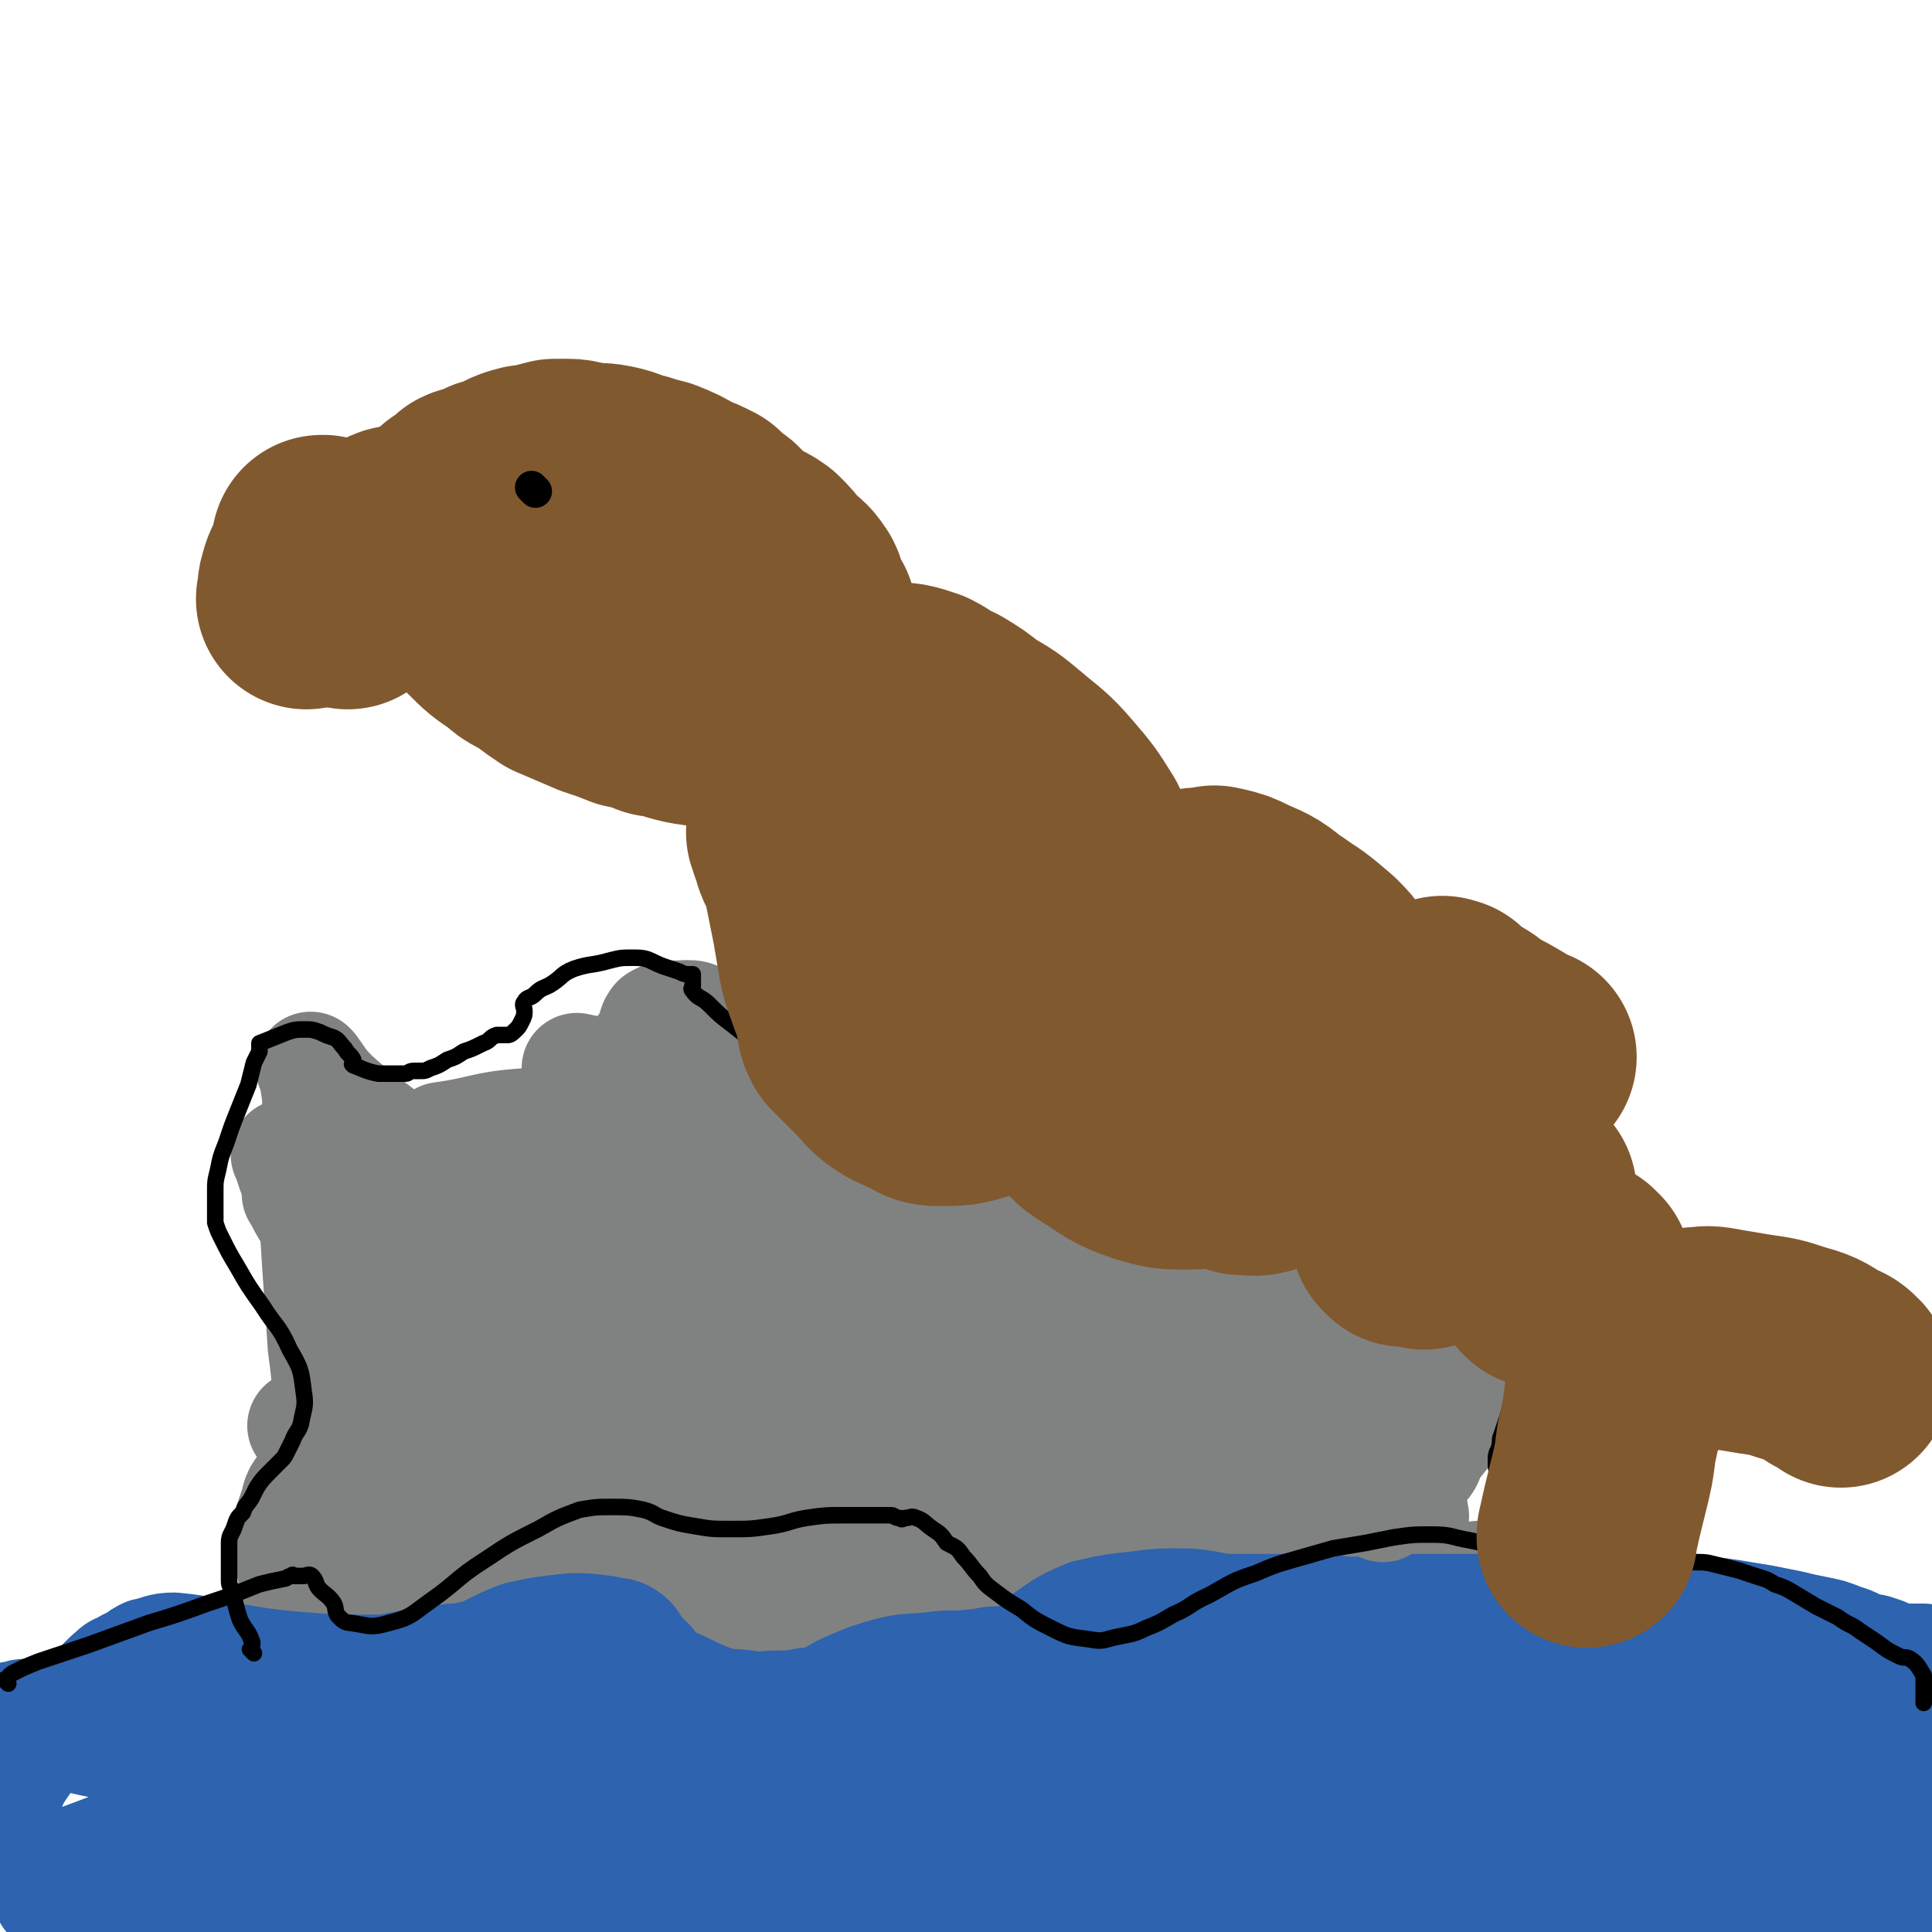
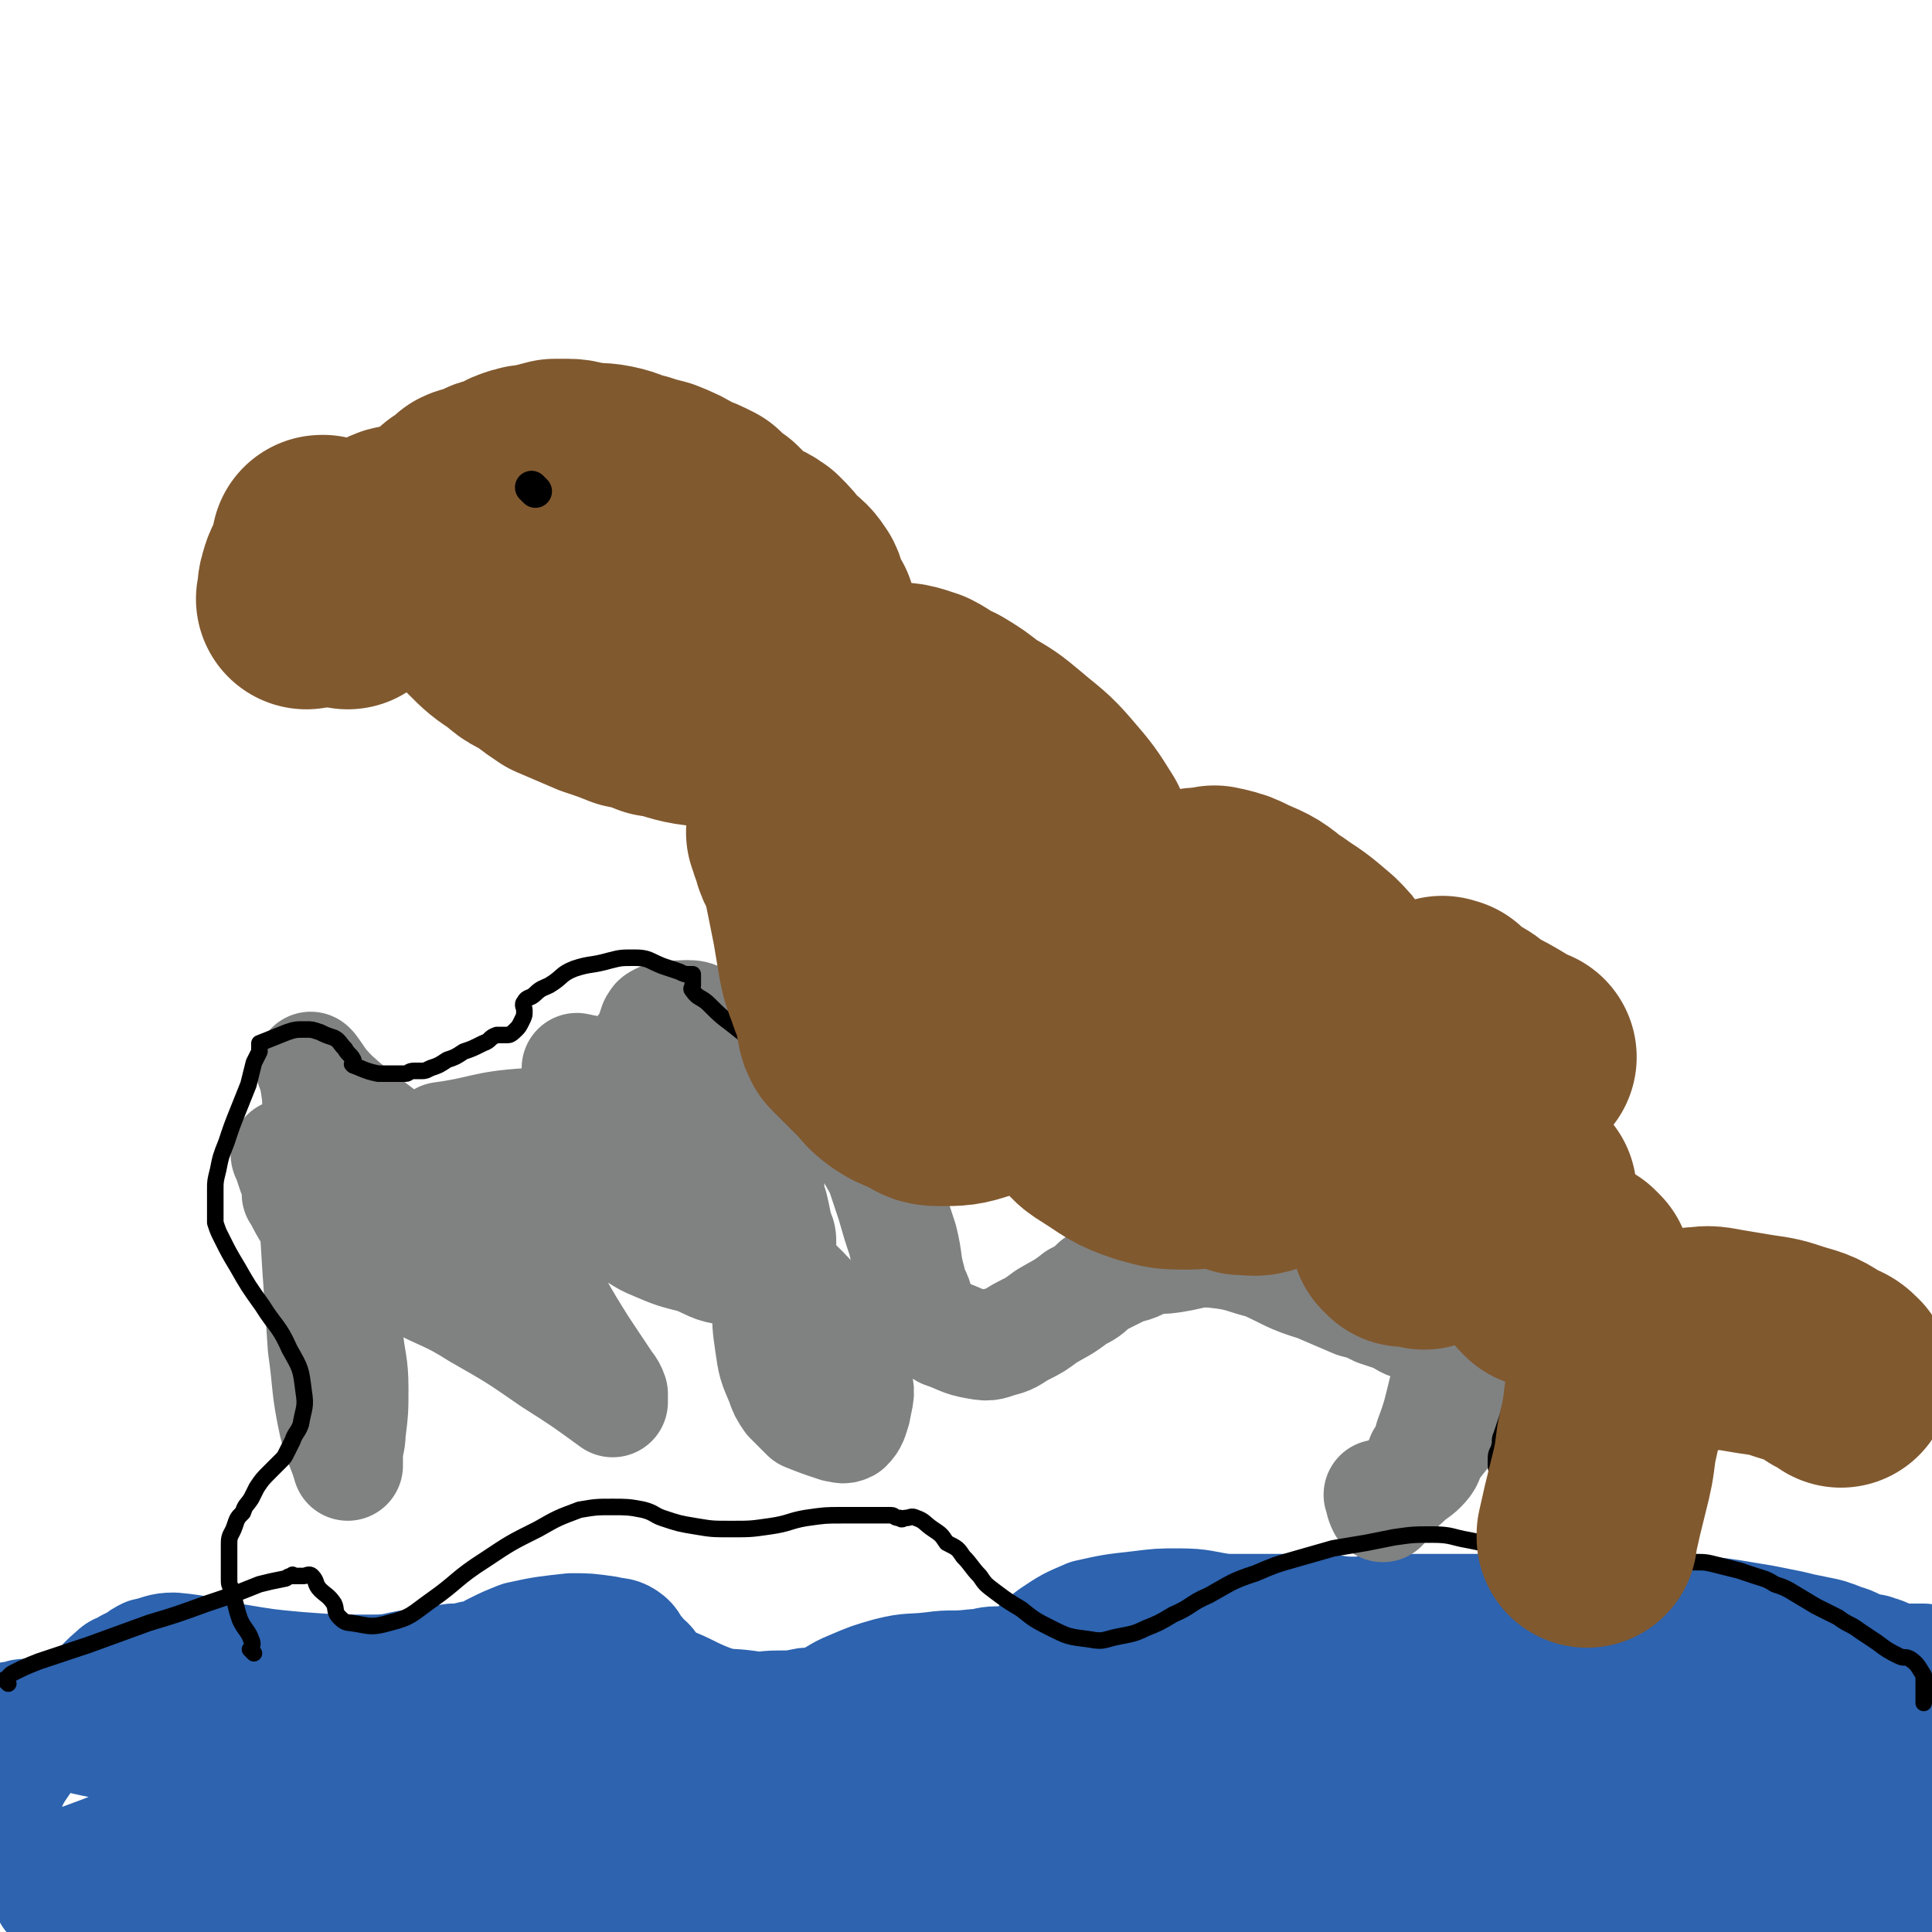
<svg xmlns="http://www.w3.org/2000/svg" viewBox="0 0 700 700" version="1.1">
  <g fill="none" stroke="#808282" stroke-width="40" stroke-linecap="round" stroke-linejoin="round">
-     <path d="M111,518c-1,-1 -1,-1 -1,-1 -1,-1 0,0 0,0 0,0 0,0 0,0 0,0 0,0 0,0 -1,-1 0,0 0,0 10,-5 10,-5 20,-11 13,-9 12,-10 25,-19 9,-6 9,-5 18,-10 3,-2 3,-2 6,-4 1,0 1,0 2,0 0,0 0,0 0,0 -1,4 -1,4 -2,9 -1,7 -1,7 -1,13 0,7 -1,8 1,14 1,5 2,5 4,10 0,1 -1,2 1,3 7,3 7,5 15,5 12,0 13,-2 24,-6 10,-2 9,-3 18,-7 3,-1 3,-1 7,-2 1,0 1,0 2,0 1,0 1,-1 2,0 3,4 2,5 4,10 4,8 4,9 9,17 5,10 5,10 11,20 5,7 5,7 10,13 4,5 4,5 8,10 5,5 5,5 11,10 5,4 5,4 11,7 4,2 4,2 9,5 3,2 3,2 7,3 1,0 1,0 3,0 0,0 0,0 0,0 0,0 0,0 0,0 0,0 0,0 0,0 -16,-9 -16,-9 -31,-17 -11,-7 -11,-6 -23,-12 -5,-3 -6,-3 -11,-7 -1,-1 -1,-1 -2,-3 -2,-4 -4,-4 -5,-8 -1,-7 -2,-9 1,-15 3,-8 4,-9 10,-14 15,-12 16,-11 33,-19 18,-9 19,-8 38,-15 17,-6 17,-7 34,-12 10,-3 10,-3 21,-5 6,-1 7,-1 13,0 5,1 5,1 10,3 5,2 6,2 11,6 6,6 7,7 11,15 5,8 4,9 7,18 2,11 2,11 3,22 1,10 -1,10 0,20 0,7 0,7 2,14 1,3 1,4 3,7 2,3 2,3 5,5 8,3 9,4 17,3 10,-1 10,-2 19,-6 10,-4 10,-6 20,-11 5,-2 6,-2 11,-4 2,0 2,-1 4,-1 1,0 1,0 3,0 0,0 1,0 1,0 -5,5 -4,7 -11,10 -23,11 -24,12 -49,17 -24,6 -25,5 -50,6 -25,1 -25,0 -50,-1 -27,-1 -27,-2 -54,-4 -23,-1 -23,-1 -46,-3 -25,-2 -25,-2 -51,-3 -22,-1 -22,0 -45,-1 -19,0 -19,0 -37,-1 -15,-1 -15,-1 -29,-2 -7,-1 -7,-1 -14,-2 -1,0 -1,0 -2,-1 0,0 0,0 0,0 17,-14 15,-17 34,-27 25,-13 26,-14 54,-19 28,-6 29,-4 58,-4 18,0 19,0 37,4 8,1 8,3 15,7 3,1 3,1 5,3 3,3 4,3 6,7 1,2 2,3 0,5 -6,5 -7,6 -15,8 -19,4 -20,3 -39,4 -18,1 -18,-1 -36,-1 -15,0 -15,1 -30,0 -11,0 -11,-1 -22,-2 -5,0 -5,1 -10,0 -2,0 -1,-1 -3,-1 -1,-1 0,0 -1,0 0,0 0,0 0,0 5,-11 1,-15 10,-23 19,-18 22,-15 46,-29 16,-9 16,-8 33,-16 10,-5 10,-5 21,-9 1,0 4,0 3,0 -12,-1 -15,-3 -30,-2 -22,2 -22,3 -43,8 -22,6 -23,6 -44,14 -13,5 -13,6 -26,13 -6,4 -6,4 -12,10 -4,4 -5,4 -6,9 -3,9 -4,10 -2,20 2,10 3,11 10,20 9,11 10,10 21,20 12,9 12,11 25,17 12,6 13,7 27,8 15,1 16,0 31,-4 13,-3 13,-4 26,-11 8,-5 9,-5 14,-11 6,-7 8,-8 9,-16 0,-9 -1,-11 -7,-18 -9,-12 -10,-13 -23,-21 -17,-10 -18,-11 -37,-14 -20,-4 -20,-3 -40,-1 -12,1 -11,3 -22,6 -1,0 -2,-1 -2,0 -1,8 -4,11 1,18 8,13 9,14 23,22 19,10 20,11 41,15 23,4 24,3 47,1 22,-2 22,-2 43,-9 20,-6 20,-6 39,-15 14,-7 16,-6 26,-16 7,-6 9,-8 9,-16 0,-10 -1,-14 -9,-20 -17,-14 -19,-16 -40,-20 -20,-5 -22,-2 -43,3 -13,2 -15,3 -23,12 -8,10 -9,13 -10,26 -1,15 1,17 7,31 7,14 9,14 21,25 10,11 10,12 23,18 13,7 14,8 29,8 18,0 19,-1 36,-8 16,-7 17,-8 30,-20 11,-10 13,-10 18,-23 5,-13 4,-15 1,-29 -2,-13 -3,-16 -12,-25 -13,-12 -15,-13 -32,-17 -18,-4 -20,-3 -39,1 -12,2 -15,2 -23,10 -9,10 -9,13 -11,27 -1,15 0,16 5,30 6,13 7,14 18,24 15,12 16,13 34,19 16,6 17,6 34,6 18,0 18,0 35,-5 17,-4 17,-5 33,-13 10,-6 11,-5 18,-13 9,-10 12,-12 13,-24 0,-12 -1,-16 -10,-25 -16,-16 -18,-18 -39,-24 -25,-7 -28,-6 -54,-2 -19,2 -23,3 -36,14 -10,9 -12,14 -12,27 0,13 2,16 10,27 10,12 12,12 26,19 13,7 14,7 29,9 13,2 14,1 27,-1 11,-1 11,-1 22,-5 5,-1 7,0 9,-5 6,-20 11,-25 6,-44 -4,-14 -11,-16 -25,-21 -20,-7 -22,-6 -44,-3 -16,1 -16,4 -32,12 -6,3 -6,3 -12,9 -5,4 -6,4 -9,10 -2,9 -4,11 0,19 5,10 8,11 19,17 17,8 18,7 37,11 17,3 17,2 34,2 15,0 16,0 30,-3 9,-1 9,-2 17,-5 3,-1 4,-1 4,-3 0,-10 3,-14 -3,-21 -12,-15 -15,-16 -33,-23 -27,-9 -29,-8 -58,-10 -23,-2 -24,1 -47,3 -9,0 -9,1 -17,2 -2,0 -3,0 -3,1 1,5 1,8 6,12 17,10 18,11 38,15 17,5 18,2 36,3 18,1 18,1 36,0 16,-1 16,-2 32,-4 10,-1 10,-2 21,-4 4,-1 4,-1 9,-1 1,0 1,0 3,0 0,0 1,0 1,0 -6,-7 -5,-9 -12,-14 -8,-7 -9,-5 -19,-10 0,0 0,0 0,0 13,3 13,3 26,5 5,1 5,0 10,1 3,0 3,1 6,1 1,0 1,1 2,0 1,-2 3,-3 2,-6 -4,-16 -2,-19 -12,-32 -16,-20 -18,-20 -40,-34 -24,-15 -25,-13 -51,-22 -25,-8 -26,-8 -52,-13 -23,-4 -23,-2 -47,-4 -18,-1 -18,-2 -37,-2 -16,0 -16,0 -33,1 -13,1 -14,0 -27,3 -13,2 -13,3 -25,7 -11,3 -11,3 -22,9 -9,3 -8,4 -16,9 -6,3 -6,2 -11,6 -2,2 -2,2 -5,5 -2,2 -2,1 -4,3 -2,2 -4,3 -3,6 2,5 2,8 8,10 18,8 20,10 40,10 25,0 26,-3 51,-10 23,-7 22,-9 45,-19 18,-8 17,-10 35,-17 12,-5 12,-6 24,-8 11,-1 11,0 22,3 8,2 8,4 16,9 7,5 6,5 13,11 4,3 4,3 7,8 2,3 2,4 3,8 0,2 2,3 0,4 -11,3 -13,5 -26,4 -20,-1 -20,-4 -40,-8 -22,-3 -22,-4 -44,-7 -21,-2 -21,-2 -42,-4 -13,-1 -13,-2 -26,-3 -5,-1 -5,-1 -11,-1 -1,0 -4,0 -3,0 25,2 28,0 55,4 26,3 26,4 52,10 17,3 17,4 35,8 12,3 13,2 25,5 5,1 5,1 10,2 0,0 0,0 1,0 0,0 0,0 0,0 0,0 0,0 0,0 -31,-10 -31,-12 -62,-20 -25,-5 -26,-4 -52,-7 -19,-2 -19,-1 -38,-2 -11,-1 -10,-1 -21,-2 0,0 0,0 -1,0 0,0 0,0 0,0 21,-4 20,-8 41,-8 24,0 25,2 48,9 24,7 24,8 45,19 21,11 20,13 39,26 14,9 14,9 27,19 10,7 9,8 19,14 8,5 8,6 16,9 6,2 7,2 13,2 5,0 5,-1 10,-1 4,0 4,0 8,0 0,0 0,0 0,0 0,0 -1,0 -1,0 0,-1 0,0 1,0 0,2 -1,3 0,5 3,5 4,5 9,9 6,5 6,5 13,9 4,2 4,2 8,4 4,1 4,2 8,2 1,0 2,0 3,-2 3,-6 2,-6 4,-13 0,0 0,0 0,0 " />
-   </g>
+     </g>
  <g fill="none" stroke="#2D63AF" stroke-width="40" stroke-linecap="round" stroke-linejoin="round">
    <path d="M3,672c-1,-1 -1,-1 -1,-1 -1,-1 0,0 0,0 0,-2 0,-3 0,-6 0,-6 -2,-6 0,-12 3,-10 4,-10 10,-19 8,-10 9,-9 18,-17 6,-5 5,-6 11,-11 2,-2 2,-1 5,-3 2,-1 2,-1 4,-2 1,-1 1,-1 3,-2 5,-1 5,-2 10,-2 11,1 11,2 22,4 12,2 12,2 23,3 13,1 14,1 27,1 8,0 8,-1 15,-2 7,-1 7,-1 14,-2 3,0 3,0 7,-1 3,0 3,0 5,-1 1,-1 1,-1 3,-2 4,-2 4,-2 9,-4 9,-2 10,-2 19,-3 6,0 6,0 13,1 3,1 4,0 7,2 3,2 2,3 5,6 2,3 3,2 5,6 1,1 -1,2 0,3 1,1 2,0 5,1 8,3 8,4 16,7 6,2 6,1 13,2 5,1 5,0 11,0 5,0 5,0 10,-1 3,0 3,0 6,-1 5,-2 5,-3 10,-5 7,-3 7,-3 14,-5 8,-2 8,-1 16,-2 7,-1 7,0 15,-1 4,0 4,-1 8,-1 3,0 3,0 6,1 0,0 0,0 1,0 0,0 0,0 0,0 0,0 0,0 0,0 3,-2 3,-2 6,-5 3,-3 3,-3 7,-6 6,-4 6,-4 13,-7 9,-2 9,-2 18,-3 8,-1 8,-1 15,-1 9,0 9,1 17,2 8,0 8,0 15,0 9,0 9,0 18,0 7,0 7,1 13,1 6,0 6,-1 13,-1 5,0 5,0 11,0 6,0 6,0 13,0 6,0 6,0 13,0 6,0 6,1 13,1 7,0 7,1 13,1 8,0 8,0 16,0 8,0 8,0 15,0 8,0 8,-1 16,-1 7,0 7,0 14,1 6,1 6,1 12,2 5,1 5,1 10,2 4,1 4,1 9,2 5,1 5,1 10,3 4,1 4,2 8,3 2,1 2,0 4,1 4,1 4,2 9,3 1,0 1,0 3,0 1,0 1,0 2,0 1,0 1,0 3,0 0,0 0,0 0,0 0,0 0,0 0,0 0,2 0,2 0,5 0,4 0,4 0,9 0,6 0,6 0,11 0,7 0,8 -1,14 -2,9 -3,9 -5,17 -2,7 -2,7 -3,15 -1,5 -1,5 -1,10 0,3 0,3 0,7 0,1 0,2 1,3 1,1 1,0 3,0 0,0 0,0 1,0 0,0 0,0 1,0 0,0 0,0 0,0 -1,0 -1,0 -1,0 -2,-1 -2,-1 -4,-2 -13,-7 -12,-9 -25,-14 -22,-8 -23,-9 -46,-13 -28,-4 -29,-3 -58,-4 -23,-1 -23,0 -46,2 -22,2 -22,2 -44,5 -13,1 -13,1 -27,3 -10,1 -10,1 -20,2 -5,1 -5,1 -11,1 0,0 0,0 0,0 0,0 0,0 0,0 21,4 21,6 43,8 23,2 23,0 46,-1 23,-1 23,-1 46,-3 18,-1 18,-2 36,-3 14,-1 14,-1 29,-2 12,-1 12,-1 25,-2 8,0 8,0 17,0 4,0 4,0 8,0 3,0 3,0 5,0 1,0 3,1 3,0 1,-11 3,-14 -1,-25 -5,-14 -6,-15 -17,-25 -13,-12 -14,-12 -30,-20 -10,-4 -11,-2 -21,-3 -11,-1 -11,-1 -21,-1 -19,0 -20,-2 -38,2 -18,3 -19,3 -34,11 -9,5 -11,7 -15,16 -3,8 -3,11 1,19 4,10 6,11 16,17 15,10 16,9 32,15 17,6 17,6 34,10 14,3 14,2 29,4 14,1 14,1 28,2 11,0 11,0 21,0 5,0 5,-1 10,-1 1,0 2,1 3,0 1,0 1,-1 1,-2 -3,-9 0,-12 -7,-19 -17,-17 -17,-24 -39,-29 -50,-11 -55,-7 -107,-3 -12,1 -12,5 -21,14 -5,5 -6,6 -8,14 -1,5 -1,7 3,12 8,8 9,9 21,13 16,5 17,3 34,4 17,1 17,0 33,-2 21,-3 21,-4 42,-9 17,-4 17,-5 34,-10 6,-1 6,-2 11,-3 1,0 1,0 3,0 1,0 1,0 2,-1 1,-2 3,-3 2,-6 -2,-5 -1,-7 -6,-10 -20,-13 -21,-17 -44,-22 -28,-6 -29,-4 -58,-2 -19,1 -19,3 -37,7 -5,2 -5,3 -10,4 -1,0 -3,-1 -3,0 -1,4 -2,7 2,10 7,9 9,10 20,14 14,6 15,5 31,7 18,2 18,1 37,1 15,0 15,0 30,-1 7,0 9,-1 15,-1 0,-1 -1,0 -2,0 0,0 0,0 0,0 -15,-8 -14,-13 -30,-17 -35,-8 -37,-7 -73,-7 -34,0 -34,2 -68,7 -24,3 -24,4 -47,8 -11,2 -11,2 -21,4 -2,0 -2,0 -4,1 0,0 0,0 0,0 5,9 3,10 10,17 12,14 13,14 28,25 16,11 16,11 33,18 20,8 20,8 41,12 23,3 23,3 46,2 22,-1 22,-2 43,-5 17,-2 17,-2 34,-6 9,-2 8,-4 17,-7 1,0 2,1 3,0 1,-1 1,-1 2,-3 0,-1 1,-2 0,-3 -4,-4 -3,-6 -9,-8 -20,-9 -20,-10 -42,-15 -25,-6 -26,-4 -52,-8 -22,-3 -22,-3 -45,-5 -24,-2 -24,-2 -48,-4 -20,-1 -20,-2 -41,-3 -10,0 -10,0 -21,0 -1,0 -1,0 -3,0 0,0 0,0 0,0 23,15 21,20 47,31 23,10 25,7 50,12 25,5 25,4 51,8 20,2 20,3 39,5 20,1 20,1 39,2 10,0 10,0 21,0 6,0 6,-1 11,-1 3,0 3,0 6,0 1,0 2,1 3,0 1,-1 1,-2 0,-3 -11,-13 -10,-16 -25,-25 -30,-16 -31,-17 -64,-26 -35,-9 -36,-6 -73,-10 -38,-3 -38,-1 -76,-3 -30,-1 -30,0 -60,-3 -26,-2 -26,-2 -52,-5 -20,-3 -20,-4 -40,-7 -20,-2 -20,-1 -41,-2 -19,-1 -19,-1 -38,-1 -15,0 -15,1 -29,3 -5,0 -5,0 -9,1 0,0 0,0 0,0 10,5 9,8 21,10 38,5 39,1 77,3 43,2 44,0 86,4 32,2 32,3 63,7 22,4 22,4 44,10 11,2 11,3 21,7 4,1 4,1 8,2 0,0 0,0 0,0 0,0 0,0 0,0 -33,-9 -33,-12 -66,-19 -46,-9 -46,-8 -93,-11 -46,-4 -47,-5 -93,-2 -85,6 -85,8 -169,19 -17,3 -17,5 -34,8 -2,0 -2,0 -5,0 0,0 -1,0 0,0 20,2 21,4 42,5 36,1 36,-2 72,-2 39,0 39,0 78,1 36,1 36,1 71,3 27,2 27,3 54,5 20,1 20,1 40,2 13,1 13,1 25,1 3,0 3,0 6,0 0,0 0,0 0,0 0,0 0,0 0,0 -44,-15 -44,-20 -89,-28 -35,-7 -36,-3 -72,-3 -31,0 -31,1 -62,3 -29,1 -29,2 -59,3 -27,1 -28,1 -55,1 -18,0 -18,-1 -35,-2 -4,0 -4,0 -9,0 -1,0 -1,0 -2,0 -1,0 -2,0 -1,0 24,-8 25,-11 52,-16 38,-8 38,-8 77,-11 37,-3 38,-3 75,-3 26,0 26,1 52,2 14,1 14,1 28,2 3,0 3,0 7,0 0,0 0,0 0,0 0,0 0,0 0,0 -24,-10 -23,-13 -48,-20 -31,-9 -31,-8 -63,-11 -37,-5 -37,-4 -74,-5 -36,-1 -37,-1 -73,1 -22,1 -22,3 -44,6 -3,0 -3,0 -6,1 0,0 -1,0 -1,0 0,0 1,0 1,0 17,5 17,7 34,10 27,6 27,5 55,8 29,3 29,1 59,4 24,2 24,2 49,5 18,2 18,2 36,4 8,1 8,1 16,2 2,0 2,1 4,1 0,0 0,0 0,0 0,0 0,0 0,0 -18,-8 -18,-10 -37,-15 -26,-7 -26,-6 -53,-9 -25,-3 -25,-2 -49,-3 -17,-1 -17,0 -33,0 -2,0 -2,0 -4,0 0,0 0,0 0,0 21,-2 21,-4 41,-4 35,0 35,0 70,4 42,3 42,3 84,10 38,6 38,8 76,15 28,5 28,4 55,8 21,2 21,2 42,4 10,1 10,1 19,2 6,0 6,0 12,0 1,0 2,0 3,0 0,0 0,-1 0,-1 -7,-9 -5,-13 -15,-19 -24,-13 -26,-14 -53,-19 -33,-7 -33,-5 -67,-5 -32,0 -33,1 -64,5 -26,3 -26,4 -51,10 -8,1 -8,1 -15,3 0,0 0,0 0,0 18,3 18,5 36,6 31,3 31,1 63,2 33,1 33,2 65,4 32,2 31,2 63,5 15,1 15,1 31,2 8,0 8,1 16,1 2,0 2,0 4,0 0,0 0,0 1,0 0,0 0,0 0,0 -17,-14 -15,-17 -34,-28 -15,-9 -16,-8 -33,-13 -15,-5 -15,-5 -31,-9 -12,-3 -13,-2 -25,-5 -4,-1 -4,-1 -9,-2 0,0 0,0 -1,0 0,0 0,0 0,0 31,5 31,6 62,10 23,3 23,2 47,4 15,1 15,1 30,3 9,1 9,1 18,3 3,1 3,2 7,3 1,0 1,0 3,0 0,0 0,0 0,0 0,0 0,0 0,0 -31,-1 -31,0 -62,-2 -35,-1 -35,-3 -69,-4 -28,0 -28,0 -55,3 -15,1 -15,3 -30,6 0,0 -1,-1 -1,0 -3,3 -2,4 -5,8 -2,2 -1,3 -4,5 -10,6 -10,7 -21,10 -17,3 -18,2 -34,0 -20,-2 -20,-5 -40,-8 -24,-5 -24,-4 -49,-8 -23,-4 -23,-5 -46,-8 -24,-3 -24,-3 -49,-5 -20,-1 -20,-1 -40,-2 -8,0 -8,0 -16,0 -3,0 -3,1 -7,1 0,0 0,0 -1,0 0,0 0,0 0,0 6,0 6,0 13,0 20,1 20,0 40,3 13,2 14,2 26,6 10,4 10,4 18,10 8,6 8,6 14,14 5,6 6,6 9,14 3,6 2,7 3,14 1,6 0,6 0,12 0,5 -1,5 -1,9 0,5 0,6 1,10 1,7 2,7 4,13 0,1 0,1 0,1 " />
  </g>
  <g fill="none" stroke="#808282" stroke-width="40" stroke-linecap="round" stroke-linejoin="round">
    <path d="M109,434c-1,-1 -1,-1 -1,-1 -1,-1 0,0 0,0 0,0 0,0 0,0 0,0 0,0 0,0 -1,-1 0,0 0,0 2,4 2,4 5,9 4,10 5,9 8,19 3,11 3,11 5,23 1,10 2,10 2,19 0,8 0,8 -1,16 0,4 -1,4 -1,9 0,1 0,1 0,3 0,0 0,0 0,0 0,0 0,0 0,0 -2,-7 -3,-7 -5,-15 -3,-14 -2,-14 -4,-28 -1,-15 -1,-15 -2,-29 -1,-16 -1,-16 -1,-31 0,-13 1,-13 1,-25 0,-6 0,-6 -1,-12 0,-2 -1,-2 -1,-4 0,0 0,0 0,0 0,0 0,0 0,0 0,0 -1,-1 0,0 3,4 3,5 8,10 10,9 10,8 20,16 8,7 8,7 15,14 9,7 9,6 17,13 8,7 8,8 15,15 7,9 7,9 14,18 4,7 4,7 9,15 4,6 4,6 8,12 1,2 2,2 3,5 0,1 0,1 0,3 0,0 0,0 0,0 0,0 0,0 0,0 0,0 0,0 0,0 -11,-8 -11,-8 -22,-15 -13,-9 -13,-9 -27,-17 -11,-7 -12,-6 -23,-12 -10,-6 -9,-6 -18,-13 -7,-4 -7,-4 -14,-10 -4,-4 -4,-4 -7,-8 -3,-4 -3,-4 -5,-8 -1,-3 -1,-3 -2,-6 0,0 -1,-1 0,-1 14,-2 15,-4 28,-2 12,1 12,3 22,9 11,5 10,6 20,12 7,5 7,4 13,9 3,2 2,2 5,5 2,2 3,2 5,5 1,2 1,2 2,4 0,1 0,1 0,3 0,1 0,1 0,2 0,0 0,0 0,1 0,0 0,0 0,0 0,0 -1,0 0,-1 3,-12 3,-12 8,-24 3,-10 3,-10 6,-20 4,-9 3,-9 7,-19 3,-8 3,-8 7,-15 4,-5 4,-5 8,-10 1,-3 1,-3 2,-6 1,-1 0,-1 2,-2 2,-1 3,-1 5,-1 6,0 7,-1 11,2 7,4 8,5 13,13 6,12 6,12 9,26 2,12 1,13 2,26 1,10 0,10 0,20 0,9 -1,9 -1,18 0,7 0,7 1,14 1,7 1,7 4,14 1,3 1,3 3,6 3,3 3,3 6,6 5,2 5,2 11,4 2,0 2,1 4,0 2,-2 2,-3 3,-6 1,-6 2,-6 0,-12 -3,-10 -3,-10 -9,-19 -8,-11 -8,-11 -18,-20 -11,-11 -11,-10 -24,-20 -10,-8 -11,-7 -21,-14 -8,-6 -8,-6 -15,-12 -4,-4 -4,-5 -7,-9 -4,-5 -4,-5 -6,-11 -1,-2 -1,-3 -1,-6 0,0 0,0 0,-1 0,0 0,0 0,0 13,3 14,0 27,5 10,5 9,7 17,14 7,5 7,5 13,11 5,5 5,6 9,12 3,4 3,4 5,8 1,4 1,5 2,9 1,2 1,2 1,5 0,3 0,3 0,6 0,0 0,1 0,1 -8,1 -9,2 -17,2 -7,0 -7,-1 -14,-4 -8,-2 -8,-2 -15,-5 -5,-2 -5,-3 -11,-6 -5,-2 -5,-2 -10,-4 -4,-1 -4,-1 -8,-2 -4,-1 -3,-1 -7,-2 0,0 -1,0 -1,0 -2,0 -2,1 -3,0 -3,-2 -3,-2 -6,-4 -7,-5 -7,-5 -14,-10 -6,-4 -6,-4 -12,-8 -3,-1 -2,-1 -5,-3 0,0 0,0 0,0 0,0 0,0 0,0 15,-2 15,-4 31,-5 18,-1 18,2 35,2 18,0 18,0 35,-1 14,-1 13,-2 27,-4 5,-1 5,0 11,-1 1,0 1,0 2,0 1,0 1,-1 2,0 4,3 4,3 8,7 4,7 4,7 8,14 2,6 2,6 4,12 2,7 2,7 4,13 2,8 1,8 3,15 1,5 2,4 3,9 1,2 0,2 1,4 3,3 4,3 8,6 6,2 6,3 12,4 5,1 5,0 9,-1 4,-1 4,-2 8,-4 4,-2 4,-2 8,-5 5,-3 6,-3 11,-7 4,-2 4,-2 7,-5 4,-2 4,-2 8,-4 3,-2 4,-1 8,-3 2,-1 2,-1 5,-2 1,0 1,0 2,0 1,0 1,0 2,0 10,-1 10,-3 19,-2 9,1 9,2 17,4 9,4 9,5 19,8 7,3 7,3 14,6 4,1 4,1 8,3 3,1 3,1 6,2 3,1 3,2 6,3 1,0 1,0 3,0 1,0 1,0 2,0 1,0 1,0 3,0 3,0 3,1 7,1 2,0 2,-1 4,-2 2,-1 2,-1 4,-2 0,0 0,0 1,0 1,0 1,0 1,0 2,-1 1,-2 3,-4 3,-3 3,-3 6,-6 3,-5 3,-5 5,-9 1,-3 0,-4 1,-7 0,-1 1,0 2,-1 0,-2 -1,-2 -1,-3 0,0 0,0 0,0 -1,10 0,11 -2,21 -1,8 -1,8 -5,16 -4,9 -4,9 -9,18 -5,7 -5,7 -9,13 -4,5 -4,5 -8,10 -2,4 -1,4 -4,7 -2,2 -3,2 -6,5 -3,2 -2,3 -6,5 -1,1 -1,0 -3,0 0,0 0,0 0,0 0,0 0,0 0,0 0,0 -1,-1 0,0 0,1 0,2 1,4 0,0 0,0 0,0 " />
    <path d="M531,478c-1,-1 -1,-1 -1,-1 -1,-1 0,0 0,0 0,0 0,0 0,0 0,0 0,-1 0,0 -1,3 0,5 -1,9 -2,9 -3,9 -6,18 -2,8 -2,9 -5,17 -1,4 -1,4 -3,7 " />
  </g>
  <g fill="none" stroke="#000000" stroke-width="6" stroke-linecap="round" stroke-linejoin="round">
    <path d="M92,599c-1,-1 -1,-1 -1,-1 -1,-1 0,0 0,0 0,0 0,0 0,0 0,-2 1,-2 0,-4 -1,-3 -2,-3 -4,-7 -1,-3 -1,-3 -2,-7 0,-2 0,-2 -1,-4 -1,-2 -1,-2 -1,-4 0,-3 0,-3 0,-6 0,-3 0,-3 0,-7 0,-3 1,-3 2,-6 1,-3 1,-3 3,-5 1,-3 1,-2 3,-5 1,-2 1,-2 2,-4 2,-3 2,-3 5,-6 2,-2 2,-2 4,-4 1,-1 1,-1 2,-3 1,-2 1,-2 2,-4 1,-3 2,-3 3,-6 1,-6 2,-6 1,-12 -1,-8 -1,-8 -5,-15 -4,-9 -5,-8 -10,-16 -5,-7 -5,-7 -9,-14 -3,-5 -3,-5 -6,-11 -1,-2 -1,-2 -2,-5 0,-1 0,-1 0,-3 0,0 0,0 0,0 0,-1 0,-1 0,-3 0,-1 0,-1 0,-2 0,-2 0,-2 0,-4 0,-3 0,-3 1,-7 1,-5 1,-5 3,-10 2,-6 2,-6 4,-11 2,-5 2,-5 4,-10 1,-4 1,-4 2,-8 1,-2 1,-2 2,-4 0,-1 0,-1 0,-3 0,0 0,0 0,0 0,0 0,0 0,0 5,-2 5,-2 10,-4 3,-1 3,-1 7,-1 2,0 2,0 5,1 2,1 2,1 5,2 2,1 2,2 4,4 1,2 2,2 3,4 0,1 0,1 0,2 0,0 0,0 0,0 0,0 -1,-1 0,0 3,1 4,2 9,3 3,0 3,0 6,0 2,0 2,0 4,0 1,0 1,-1 3,-1 1,0 1,0 3,0 1,0 1,0 3,-1 3,-1 3,-1 6,-3 3,-1 3,-1 6,-3 3,-1 3,-1 7,-3 3,-1 2,-2 5,-3 2,0 2,0 4,0 1,0 2,-1 3,-2 1,-1 1,-1 2,-3 1,-2 1,-2 1,-4 0,-1 -1,-2 0,-3 1,-2 2,-1 4,-3 2,-2 3,-2 5,-3 5,-3 4,-4 9,-6 6,-2 6,-1 13,-3 4,-1 4,-1 9,-1 5,0 5,1 10,3 3,1 3,1 6,2 2,1 2,1 4,1 0,0 1,0 1,0 0,0 0,0 0,1 0,1 0,1 0,2 0,0 0,0 0,1 0,1 -1,1 0,2 2,3 3,2 6,5 4,4 4,4 8,7 5,4 5,4 9,7 4,2 4,2 8,4 6,2 6,2 11,5 7,3 7,3 14,6 7,2 7,2 13,5 4,2 4,2 8,4 3,1 3,1 6,2 1,1 1,1 3,2 0,0 0,0 0,0 0,0 0,-2 0,-1 -1,3 0,4 0,8 0,1 0,1 0,3 0,0 0,0 0,0 5,3 4,4 9,6 4,1 4,0 7,1 5,0 5,0 10,1 6,0 6,0 11,1 7,1 7,1 13,1 6,0 6,-1 12,-2 4,0 4,0 7,-1 3,0 3,-1 5,-1 3,-1 3,-1 7,-1 3,0 3,0 6,1 4,1 4,1 8,3 4,1 4,2 8,4 5,2 5,2 10,4 3,2 3,1 6,3 3,2 3,3 6,5 2,0 2,-1 4,0 3,2 3,3 6,5 1,0 2,0 3,0 2,1 2,1 5,2 3,1 3,1 6,3 3,1 3,1 7,2 2,1 2,1 6,2 2,0 2,1 5,1 3,0 3,0 6,-1 2,0 2,0 5,-1 2,-1 2,-1 4,-2 3,-2 3,-2 6,-4 2,-2 2,-3 5,-5 1,-1 1,-1 3,-2 5,-4 5,-4 11,-7 0,-1 0,0 1,0 2,-1 2,-2 5,-3 2,-1 2,-1 5,-2 1,0 1,0 3,0 1,0 1,0 2,0 1,0 1,0 3,0 3,-1 3,-1 6,-2 2,0 2,0 4,0 2,0 2,1 5,1 0,0 0,0 1,0 2,1 2,1 3,3 2,2 2,2 4,5 2,2 1,2 3,5 1,2 1,2 2,4 0,2 0,2 0,4 0,2 1,2 1,4 0,1 0,1 -1,3 -2,4 -3,4 -6,8 -2,4 -2,4 -5,7 -4,4 -4,3 -8,7 -4,4 -4,4 -7,7 -6,6 -6,6 -10,12 -4,5 -4,5 -7,10 -1,3 -1,4 -2,7 -1,3 -1,3 -2,6 -1,2 0,2 -1,5 -1,2 -1,2 -1,5 0,2 0,2 1,5 1,2 0,3 2,5 2,3 3,4 6,6 7,3 8,3 15,5 3,1 4,0 7,1 " />
    <path d="M3,610c-1,-1 -1,-1 -1,-1 -1,-1 0,0 0,0 0,0 0,0 0,0 1,-1 1,-2 3,-3 4,-2 4,-2 9,-4 9,-3 9,-3 18,-6 11,-4 11,-4 22,-8 10,-3 10,-3 21,-7 9,-3 9,-3 19,-7 4,-1 4,-1 9,-2 1,0 1,-1 3,-1 0,-1 0,0 0,0 2,0 2,0 3,0 0,0 0,0 1,0 1,0 2,-1 3,0 2,2 1,3 3,5 2,2 3,2 5,5 1,2 0,3 2,5 1,1 2,2 4,2 7,1 7,2 14,0 8,-2 8,-3 15,-8 10,-7 9,-8 20,-15 9,-6 9,-6 19,-11 7,-4 7,-4 15,-7 6,-1 6,-1 12,-1 5,0 6,0 11,1 4,1 4,2 7,3 6,2 6,2 12,3 6,1 6,1 13,1 7,0 7,0 14,-1 7,-1 7,-2 13,-3 7,-1 7,-1 13,-1 5,0 5,0 10,0 3,0 3,0 6,0 1,0 1,0 2,0 1,0 1,1 3,1 1,1 1,0 2,0 2,0 2,-1 4,0 3,1 3,2 6,4 3,2 3,2 5,5 4,2 4,2 6,5 3,3 3,4 6,7 2,3 2,3 6,6 4,3 4,3 9,6 5,4 5,4 11,7 6,3 6,3 14,4 5,1 5,0 10,-1 5,-1 6,-1 10,-3 5,-2 5,-2 10,-5 7,-3 6,-4 13,-7 9,-5 8,-5 17,-8 7,-3 7,-3 14,-5 7,-2 7,-2 14,-4 6,-1 6,-1 12,-2 5,-1 5,-1 10,-2 7,-1 7,-1 14,-1 7,0 7,1 13,2 5,1 5,1 10,2 5,1 5,1 10,2 7,1 7,1 14,2 5,1 5,1 11,1 7,1 7,1 13,1 6,0 6,0 12,0 6,0 6,0 12,0 4,0 4,0 8,1 4,1 4,1 8,2 3,1 3,1 6,2 3,1 4,1 7,3 3,1 3,1 5,2 5,3 5,3 10,6 4,2 4,2 8,4 4,3 4,2 8,5 3,2 3,2 6,4 4,3 4,3 8,5 2,1 2,0 4,1 3,2 3,3 5,6 0,2 0,3 0,5 0,2 0,2 0,5 0,0 0,0 0,0 " />
  </g>
  <g fill="none" stroke="#81592F" stroke-width="80" stroke-linecap="round" stroke-linejoin="round">
    <path d="M290,303c-1,-1 -1,-1 -1,-1 -1,-1 0,0 0,0 0,0 0,0 0,0 0,0 -1,-1 0,0 0,2 1,3 2,7 1,3 2,3 3,7 1,4 1,4 2,9 1,5 1,5 2,10 1,6 1,6 2,12 1,5 1,5 3,10 1,4 2,4 3,8 1,3 0,3 1,6 0,1 0,1 1,3 2,2 2,2 5,5 2,2 2,2 5,5 3,3 2,3 6,6 3,2 3,2 8,4 4,2 4,3 8,3 7,0 8,0 14,-2 8,-2 8,-2 16,-5 5,-3 5,-3 10,-6 4,-2 4,-2 8,-6 3,-3 4,-2 6,-6 4,-5 4,-6 6,-11 2,-6 2,-7 3,-13 0,-7 0,-7 -1,-14 -1,-8 -2,-8 -5,-15 -3,-9 -2,-9 -6,-17 -5,-8 -5,-8 -11,-15 -6,-7 -7,-7 -14,-13 -6,-5 -6,-5 -13,-9 -5,-4 -5,-4 -10,-7 -5,-2 -5,-3 -9,-5 -6,-2 -6,-2 -11,-2 -4,0 -4,0 -8,1 -3,0 -3,0 -6,2 -3,2 -3,2 -6,5 -4,7 -4,7 -7,15 -2,7 -1,8 -1,15 0,9 0,10 2,19 1,8 1,8 4,16 3,9 3,9 8,18 5,8 5,8 11,14 6,6 6,6 12,11 6,4 6,5 12,7 7,2 8,1 15,0 7,-1 7,-1 13,-5 5,-3 6,-3 9,-7 6,-8 7,-9 10,-18 2,-7 1,-7 0,-14 -1,-7 -1,-7 -6,-12 -5,-7 -6,-7 -14,-12 -6,-4 -7,-4 -14,-6 -3,-1 -3,-1 -6,0 -3,1 -4,1 -5,4 -4,8 -4,8 -5,17 -1,8 0,9 2,17 2,8 1,9 6,16 4,7 4,6 10,12 7,7 7,7 14,12 6,5 6,5 12,8 5,2 5,2 9,3 3,1 4,1 7,1 1,0 2,0 3,-1 3,-3 4,-3 5,-7 3,-10 3,-11 2,-22 -1,-12 -3,-12 -7,-22 -2,-6 -3,-5 -7,-10 -1,-2 -1,-1 -3,-3 0,0 0,0 0,0 0,0 0,-1 0,0 -4,9 -5,9 -7,20 -2,11 -2,11 -2,22 0,10 0,11 2,21 1,6 1,7 5,12 2,5 2,6 7,9 8,5 8,6 17,9 7,2 7,2 14,2 7,0 7,-1 13,-2 5,-1 5,-1 10,-3 2,-1 2,-1 5,-3 2,-1 1,-1 3,-3 3,-3 4,-3 6,-7 4,-6 5,-5 7,-11 4,-6 4,-6 6,-13 1,-5 2,-5 2,-11 0,-5 0,-5 -2,-10 -1,-5 -1,-5 -4,-9 -3,-5 -3,-5 -7,-8 -8,-6 -9,-6 -18,-11 -5,-2 -6,-2 -11,-3 -5,-1 -5,-1 -9,0 -4,1 -4,1 -8,3 -3,1 -4,0 -6,2 -5,5 -6,6 -9,13 -4,7 -3,8 -4,16 -1,8 -1,9 1,17 1,5 1,6 4,11 1,3 2,3 5,6 2,2 2,2 5,5 3,3 3,3 7,6 3,3 3,3 6,6 3,2 2,2 5,4 3,2 3,2 6,3 4,2 4,3 7,4 4,0 5,1 9,-1 4,-1 5,-2 8,-5 8,-9 9,-9 14,-20 5,-9 5,-10 7,-21 1,-8 0,-8 -2,-17 -1,-2 -1,-2 -3,-5 -2,-3 -2,-3 -5,-6 -7,-6 -7,-6 -15,-11 -6,-5 -6,-5 -13,-8 -4,-2 -4,-2 -8,-3 -1,0 -1,0 -1,0 0,0 0,0 0,0 0,0 -1,0 -1,0 0,-1 0,0 1,0 " />
    <path d="M509,448c-1,-1 -1,-1 -1,-1 -1,-1 0,0 0,0 3,1 3,0 6,1 1,0 1,0 2,1 " />
    <path d="M524,366c-1,-1 -1,-1 -1,-1 -1,-1 0,0 0,0 0,0 1,0 1,0 2,2 2,2 5,4 3,2 4,2 7,5 6,3 6,3 11,6 3,2 3,2 6,3 " />
    <path d="M533,410c-1,-1 -1,-1 -1,-1 -1,-1 0,0 0,0 0,0 0,0 0,0 1,2 1,2 2,4 2,3 3,3 6,6 3,4 3,4 6,7 4,3 4,3 7,6 " />
    <path d="M545,445c-1,-1 -1,-1 -1,-1 -1,-1 0,0 0,0 0,0 0,0 0,0 3,4 3,4 7,8 3,5 3,5 7,10 1,1 1,1 1,1 " />
    <path d="M573,461c-1,-1 -1,-1 -1,-1 -1,-1 0,0 0,0 0,0 0,0 0,0 1,2 1,2 2,4 2,3 2,3 4,7 1,2 1,2 2,4 " />
    <path d="M589,493c-1,-1 -1,-1 -1,-1 -1,-1 0,0 0,0 0,0 0,0 0,0 -1,7 -2,7 -3,14 -1,8 -1,8 -3,17 -1,8 -1,8 -3,16 -2,8 -2,8 -4,17 0,1 0,1 0,1 " />
    <path d="M616,486c-1,-1 -1,-1 -1,-1 -1,-1 0,0 0,0 0,0 0,0 0,0 0,0 -1,0 0,0 3,-1 4,-1 9,0 6,1 6,1 12,2 7,1 7,1 13,3 7,2 7,2 13,6 3,1 3,1 5,3 " />
    <path d="M293,249c-1,-1 -1,-1 -1,-1 -1,-1 0,0 0,0 0,-1 0,-1 0,-3 0,-2 1,-2 1,-4 1,-3 1,-3 1,-6 0,-3 0,-3 -1,-6 0,-3 0,-3 -1,-6 -1,-2 -2,-2 -3,-5 -1,-2 0,-2 -1,-4 -2,-3 -2,-3 -6,-6 -3,-4 -3,-4 -6,-7 -4,-3 -5,-2 -9,-5 -3,-3 -3,-3 -6,-6 -3,-2 -3,-2 -6,-5 -4,-2 -4,-2 -7,-3 -5,-3 -5,-3 -10,-5 -4,-1 -4,-1 -7,-2 -5,-1 -5,-2 -10,-3 -5,-1 -5,0 -9,-1 -3,0 -3,-1 -6,-1 -3,0 -3,0 -5,0 -4,1 -4,1 -7,2 -3,0 -3,0 -6,1 -3,1 -3,2 -6,4 -2,0 -2,-1 -4,0 -2,1 -2,1 -4,2 -2,1 -2,0 -4,1 -1,1 0,3 -2,4 -1,1 -2,-1 -3,0 -1,0 0,1 0,2 0,0 0,0 0,1 0,0 0,0 0,0 " />
    <path d="M162,206c-1,-1 -1,-1 -1,-1 -1,-1 0,0 0,0 0,0 0,0 0,0 0,0 0,0 0,0 -1,-1 0,0 0,0 1,2 0,2 1,4 2,3 3,3 5,6 5,4 5,4 9,8 5,5 5,5 11,9 4,4 5,3 9,6 4,3 4,3 7,5 7,3 7,3 14,6 6,2 6,2 11,4 5,1 5,1 10,3 7,1 7,2 13,3 6,1 6,0 12,1 5,1 5,1 10,1 4,0 4,0 8,0 2,0 2,0 4,0 1,0 1,0 2,0 0,0 0,0 0,0 3,0 3,0 5,-1 0,0 0,0 0,0 " />
    <path d="M153,194c-1,-1 -1,-1 -1,-1 -1,-1 0,0 0,0 0,0 0,0 0,0 0,0 0,-1 0,0 -3,0 -3,0 -6,1 -2,0 -2,0 -4,1 -2,1 -2,1 -5,2 -1,1 -1,1 -3,2 -2,1 -2,2 -3,4 -2,2 -2,2 -3,5 0,1 0,1 0,3 -1,1 -1,1 -2,3 0,1 0,1 0,3 0,0 0,0 0,0 " />
    <path d="M118,199c-1,-1 -1,-1 -1,-1 -1,-1 0,0 0,0 0,0 0,0 0,0 0,0 0,-1 0,0 -1,2 -1,3 -2,6 -1,3 -2,3 -3,7 -1,3 0,3 -1,6 0,0 0,0 0,0 " />
  </g>
  <g fill="none" stroke="#000000" stroke-width="12" stroke-linecap="round" stroke-linejoin="round">
    <path d="M194,178c-1,-1 -1,-1 -1,-1 -1,-1 0,0 0,0 0,0 0,0 0,0 0,0 0,0 0,0 -1,-1 0,0 0,0 " />
  </g>
</svg>